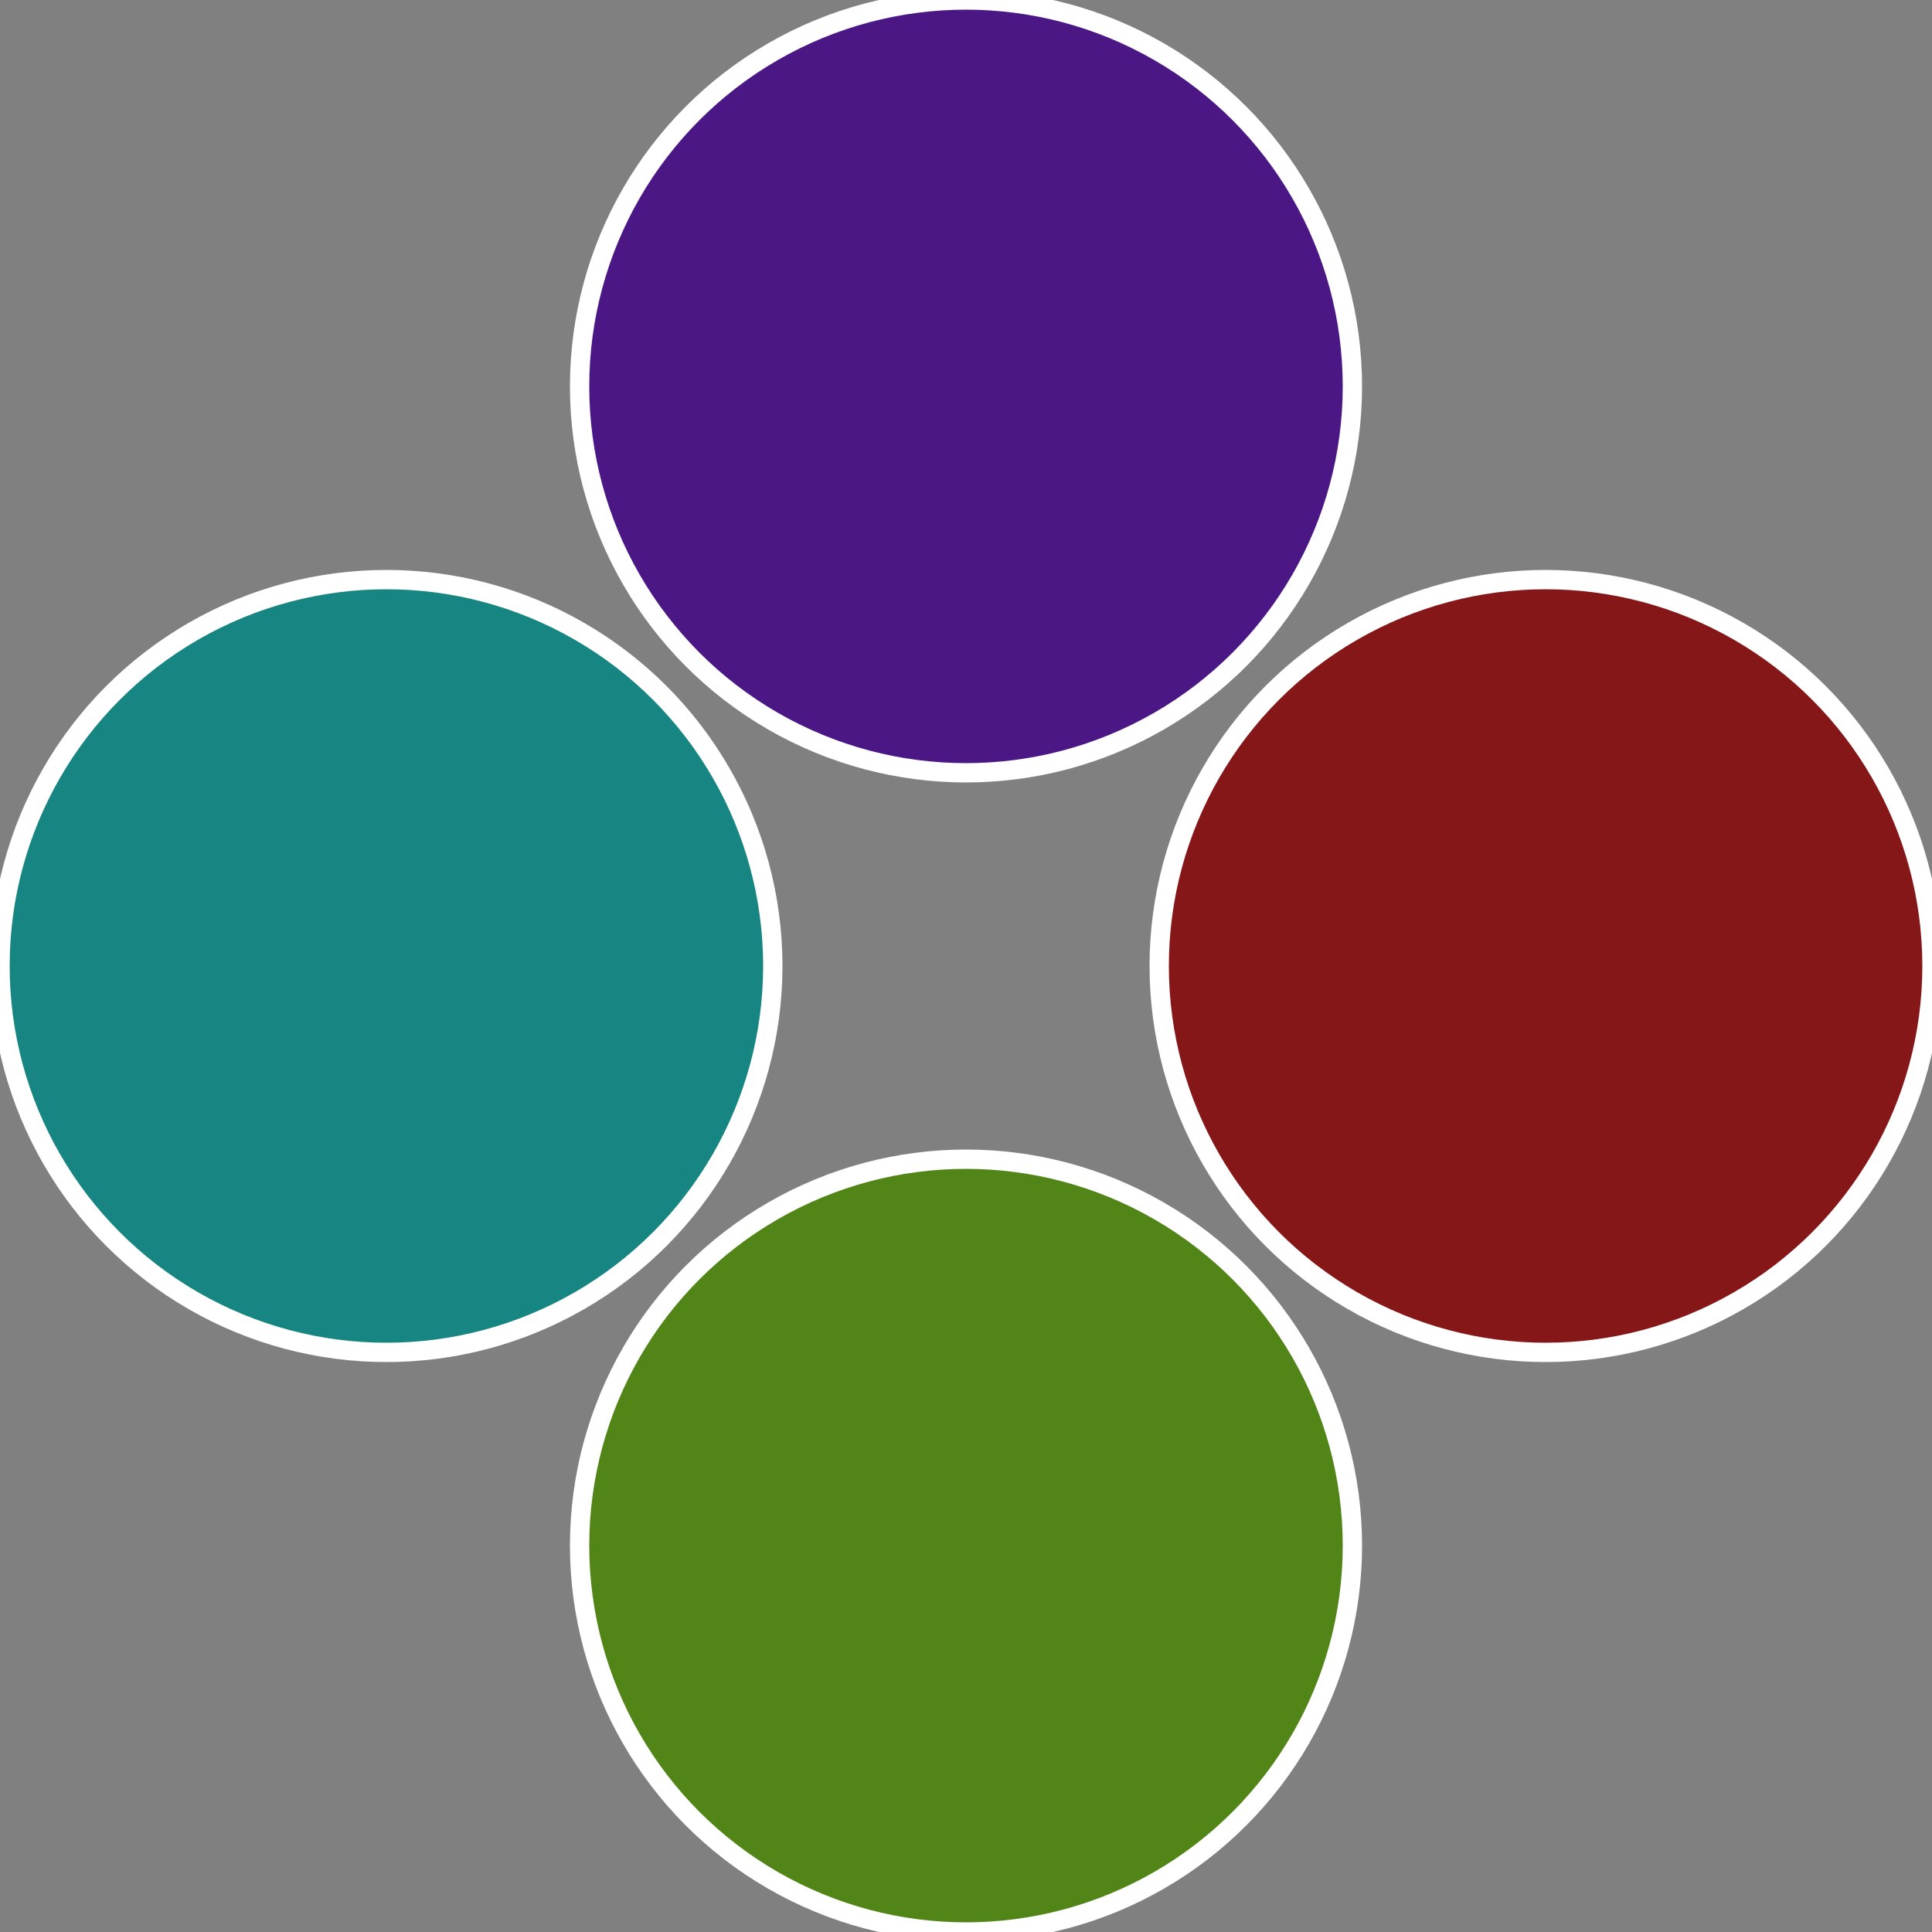
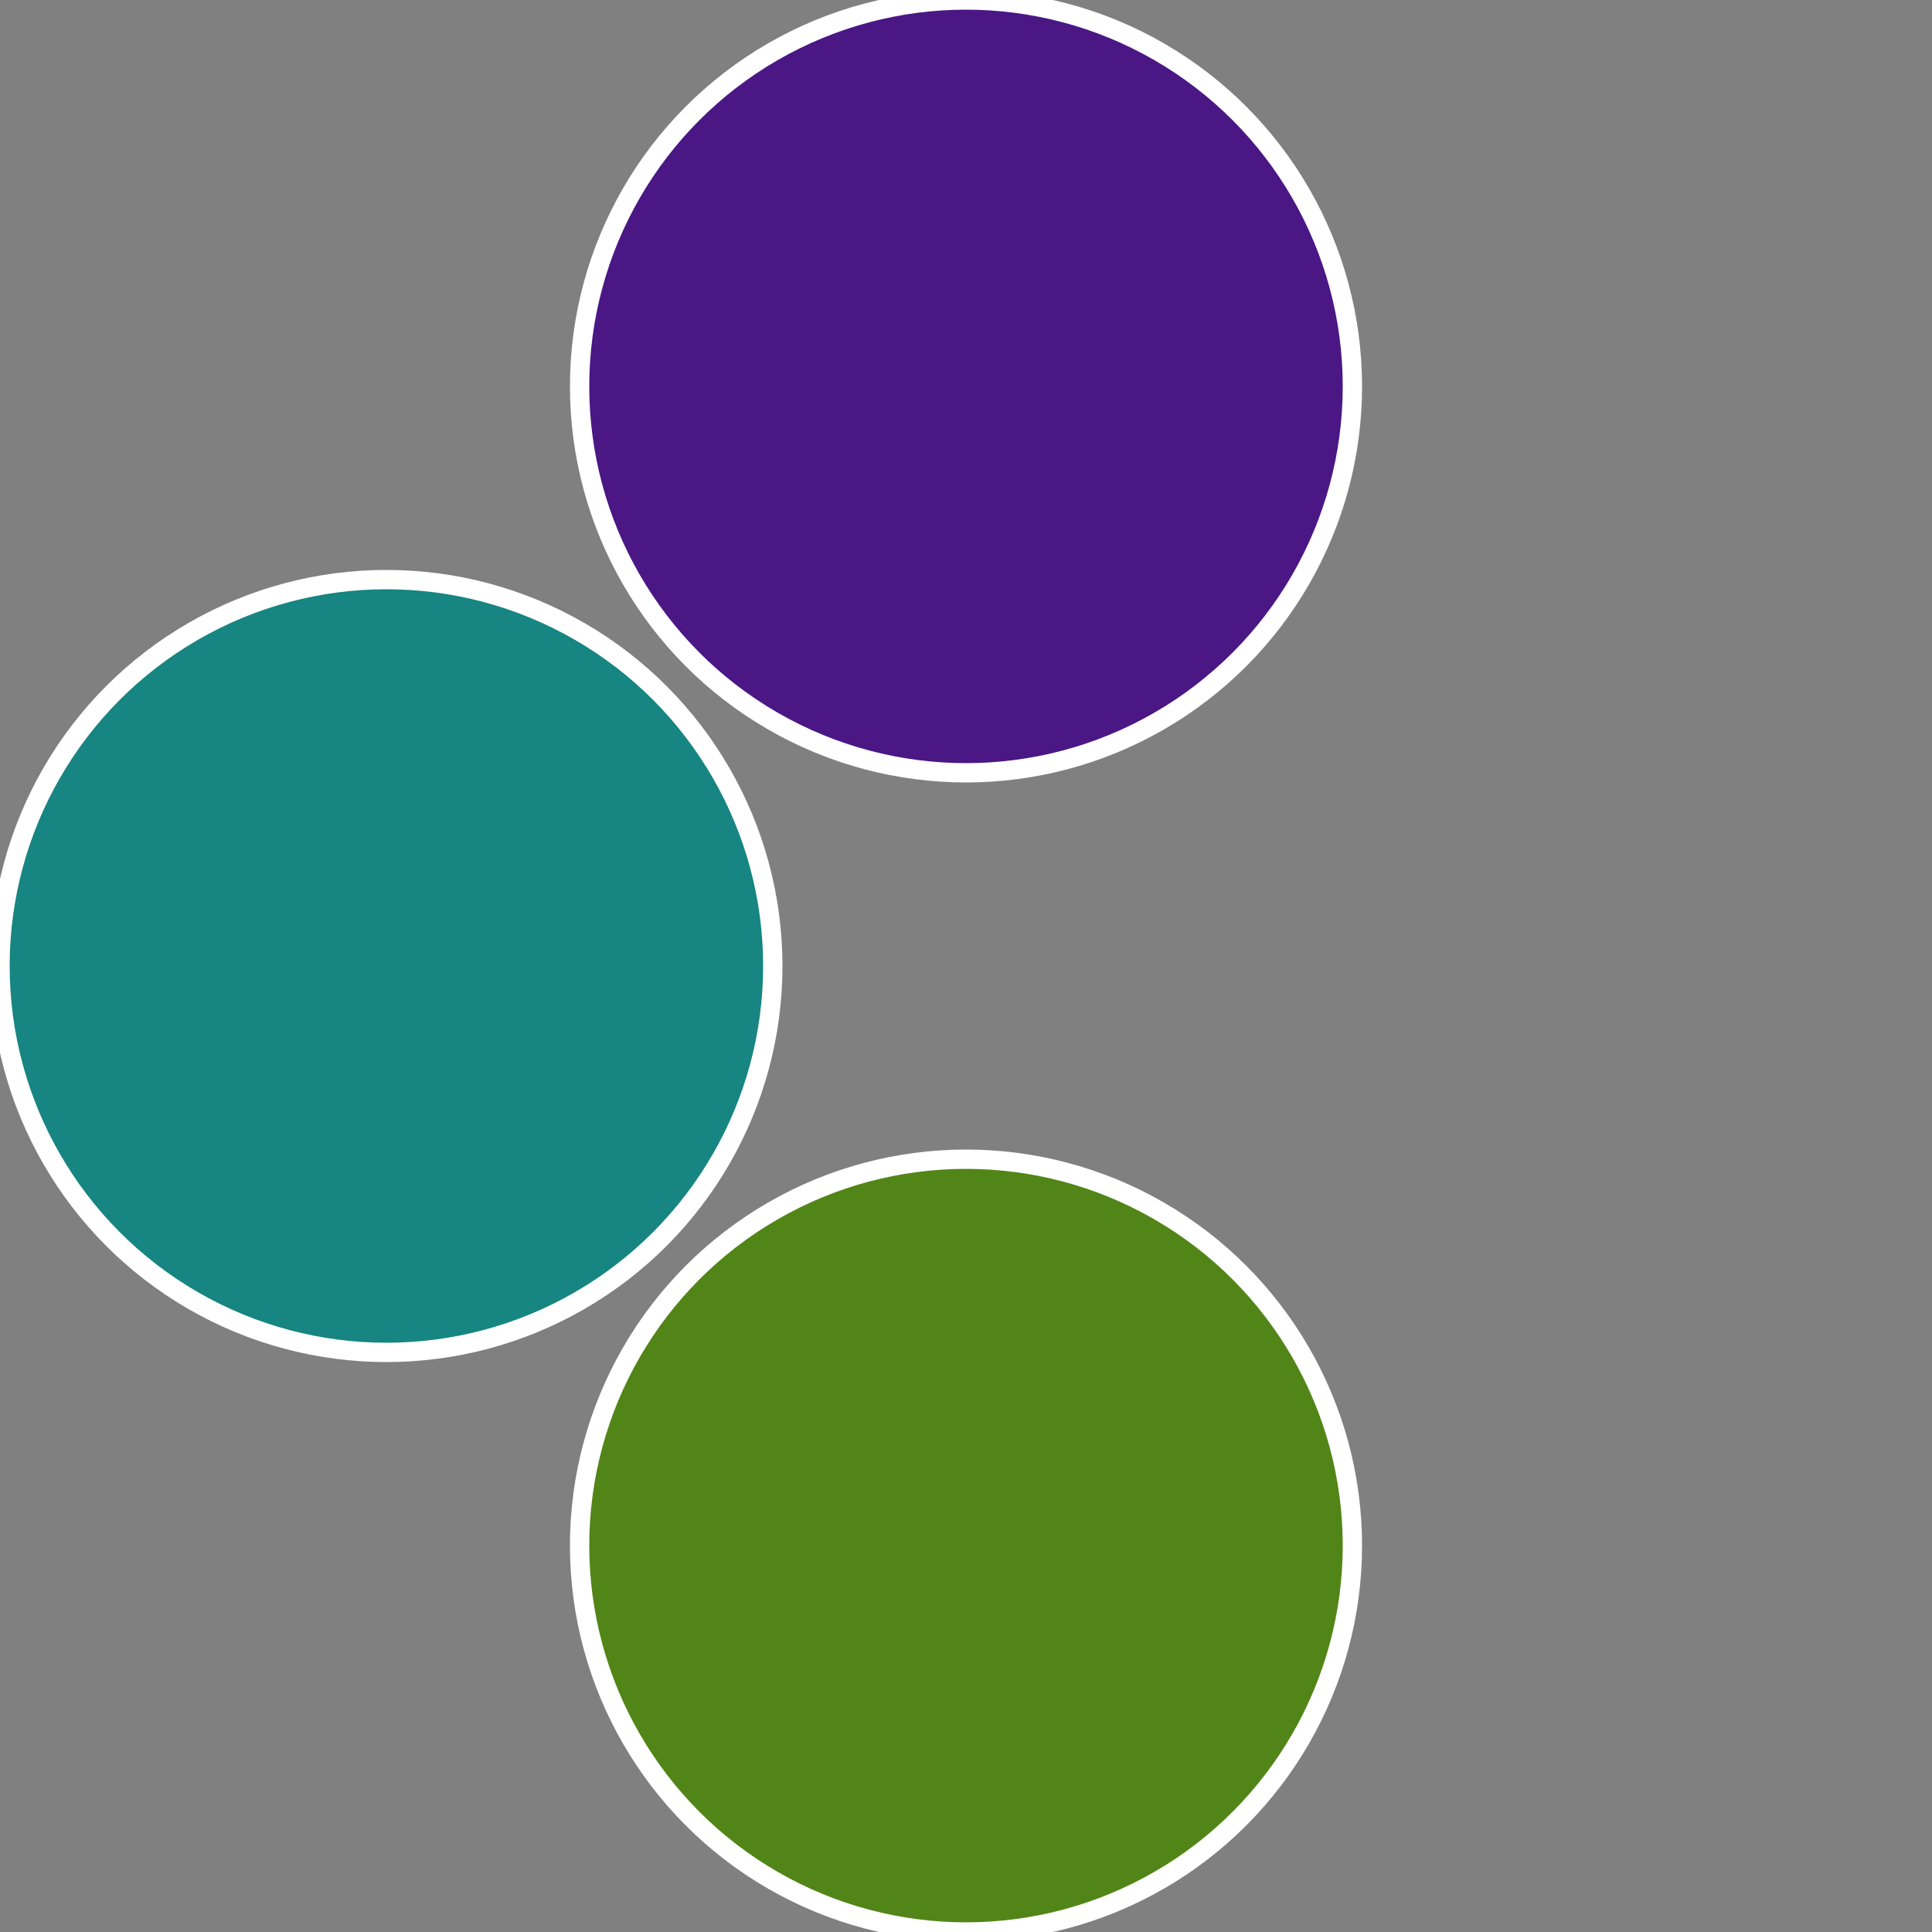
<svg xmlns="http://www.w3.org/2000/svg" width="500" height="500" viewBox="-1 -1 2 2">
  <rect x="-1" y="-1" width="2" height="2" fill="#808080" stroke="none" />
-   <circle cx="0.6" cy="0" r="0.4" fill="#851719" stroke="#fff" stroke-width="1%" />
  <circle cx="3.6739403974421E-17" cy="0.6" r="0.4" fill="#528517" stroke="#fff" stroke-width="1%" />
  <circle cx="-0.6" cy="7.3478807948841E-17" r="0.4" fill="#178581" stroke="#fff" stroke-width="1%" />
  <circle cx="-1.1021821192326E-16" cy="-0.6" r="0.4" fill="#4a1785" stroke="#fff" stroke-width="1%" />
</svg>